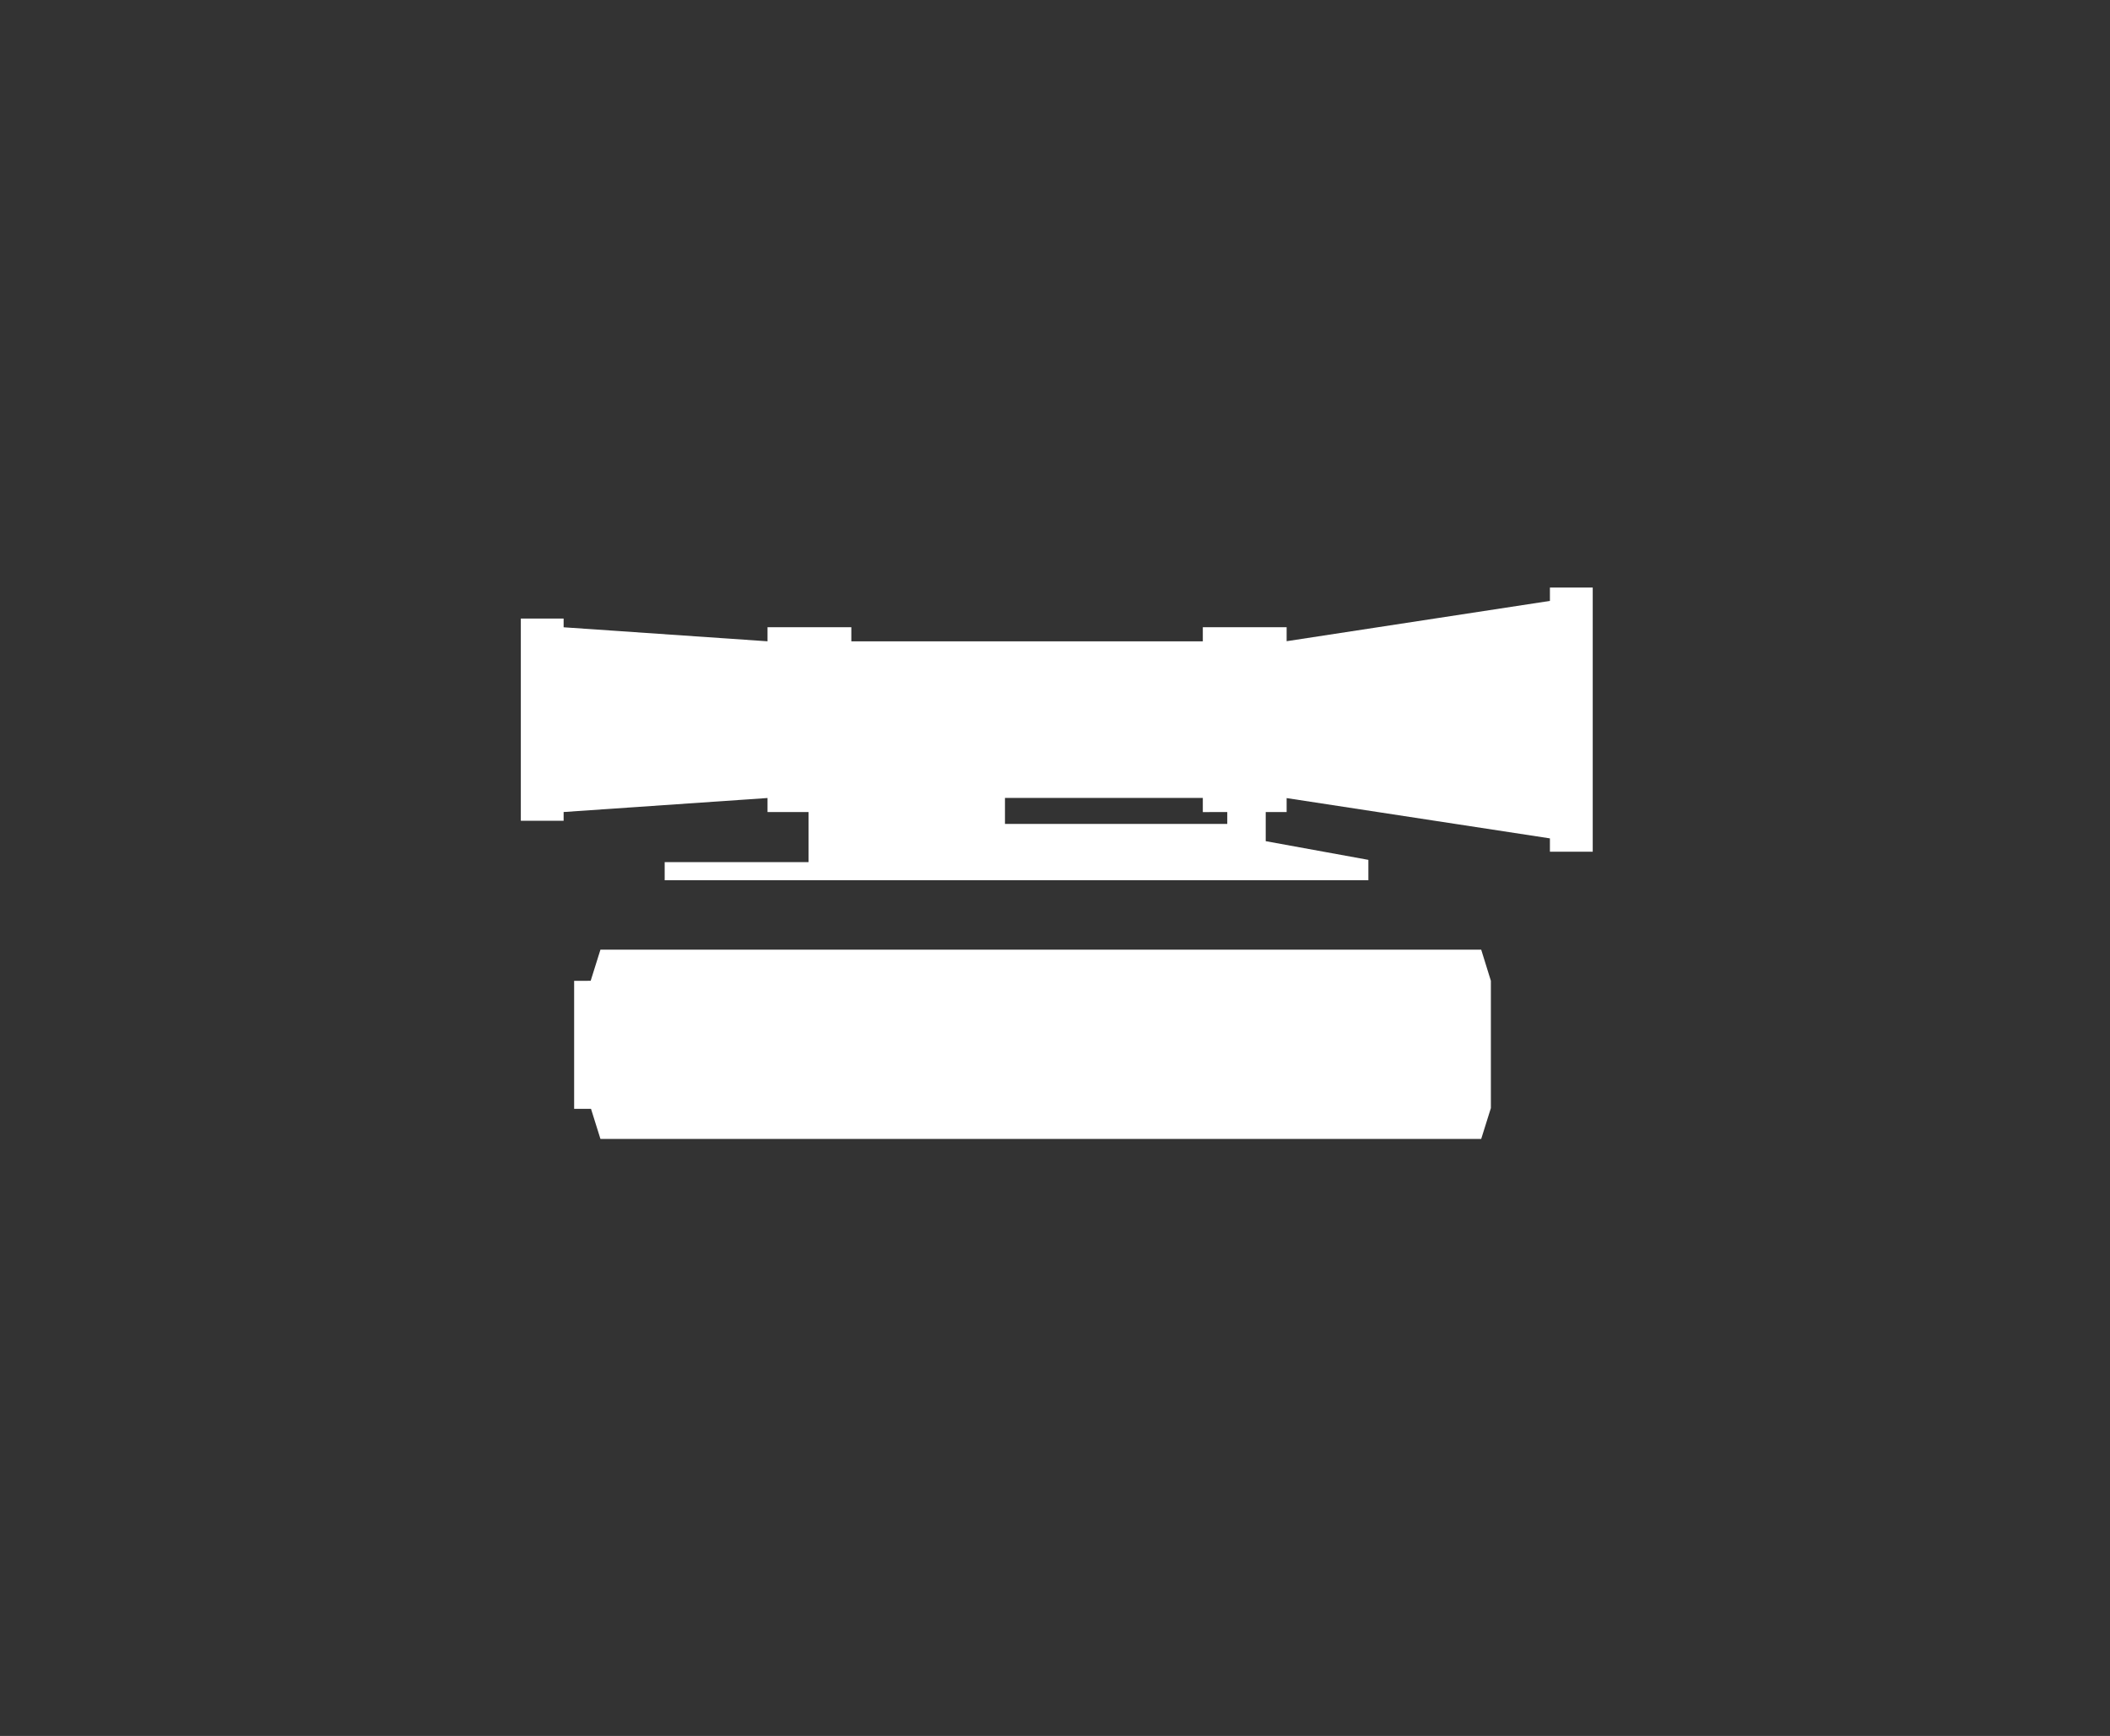
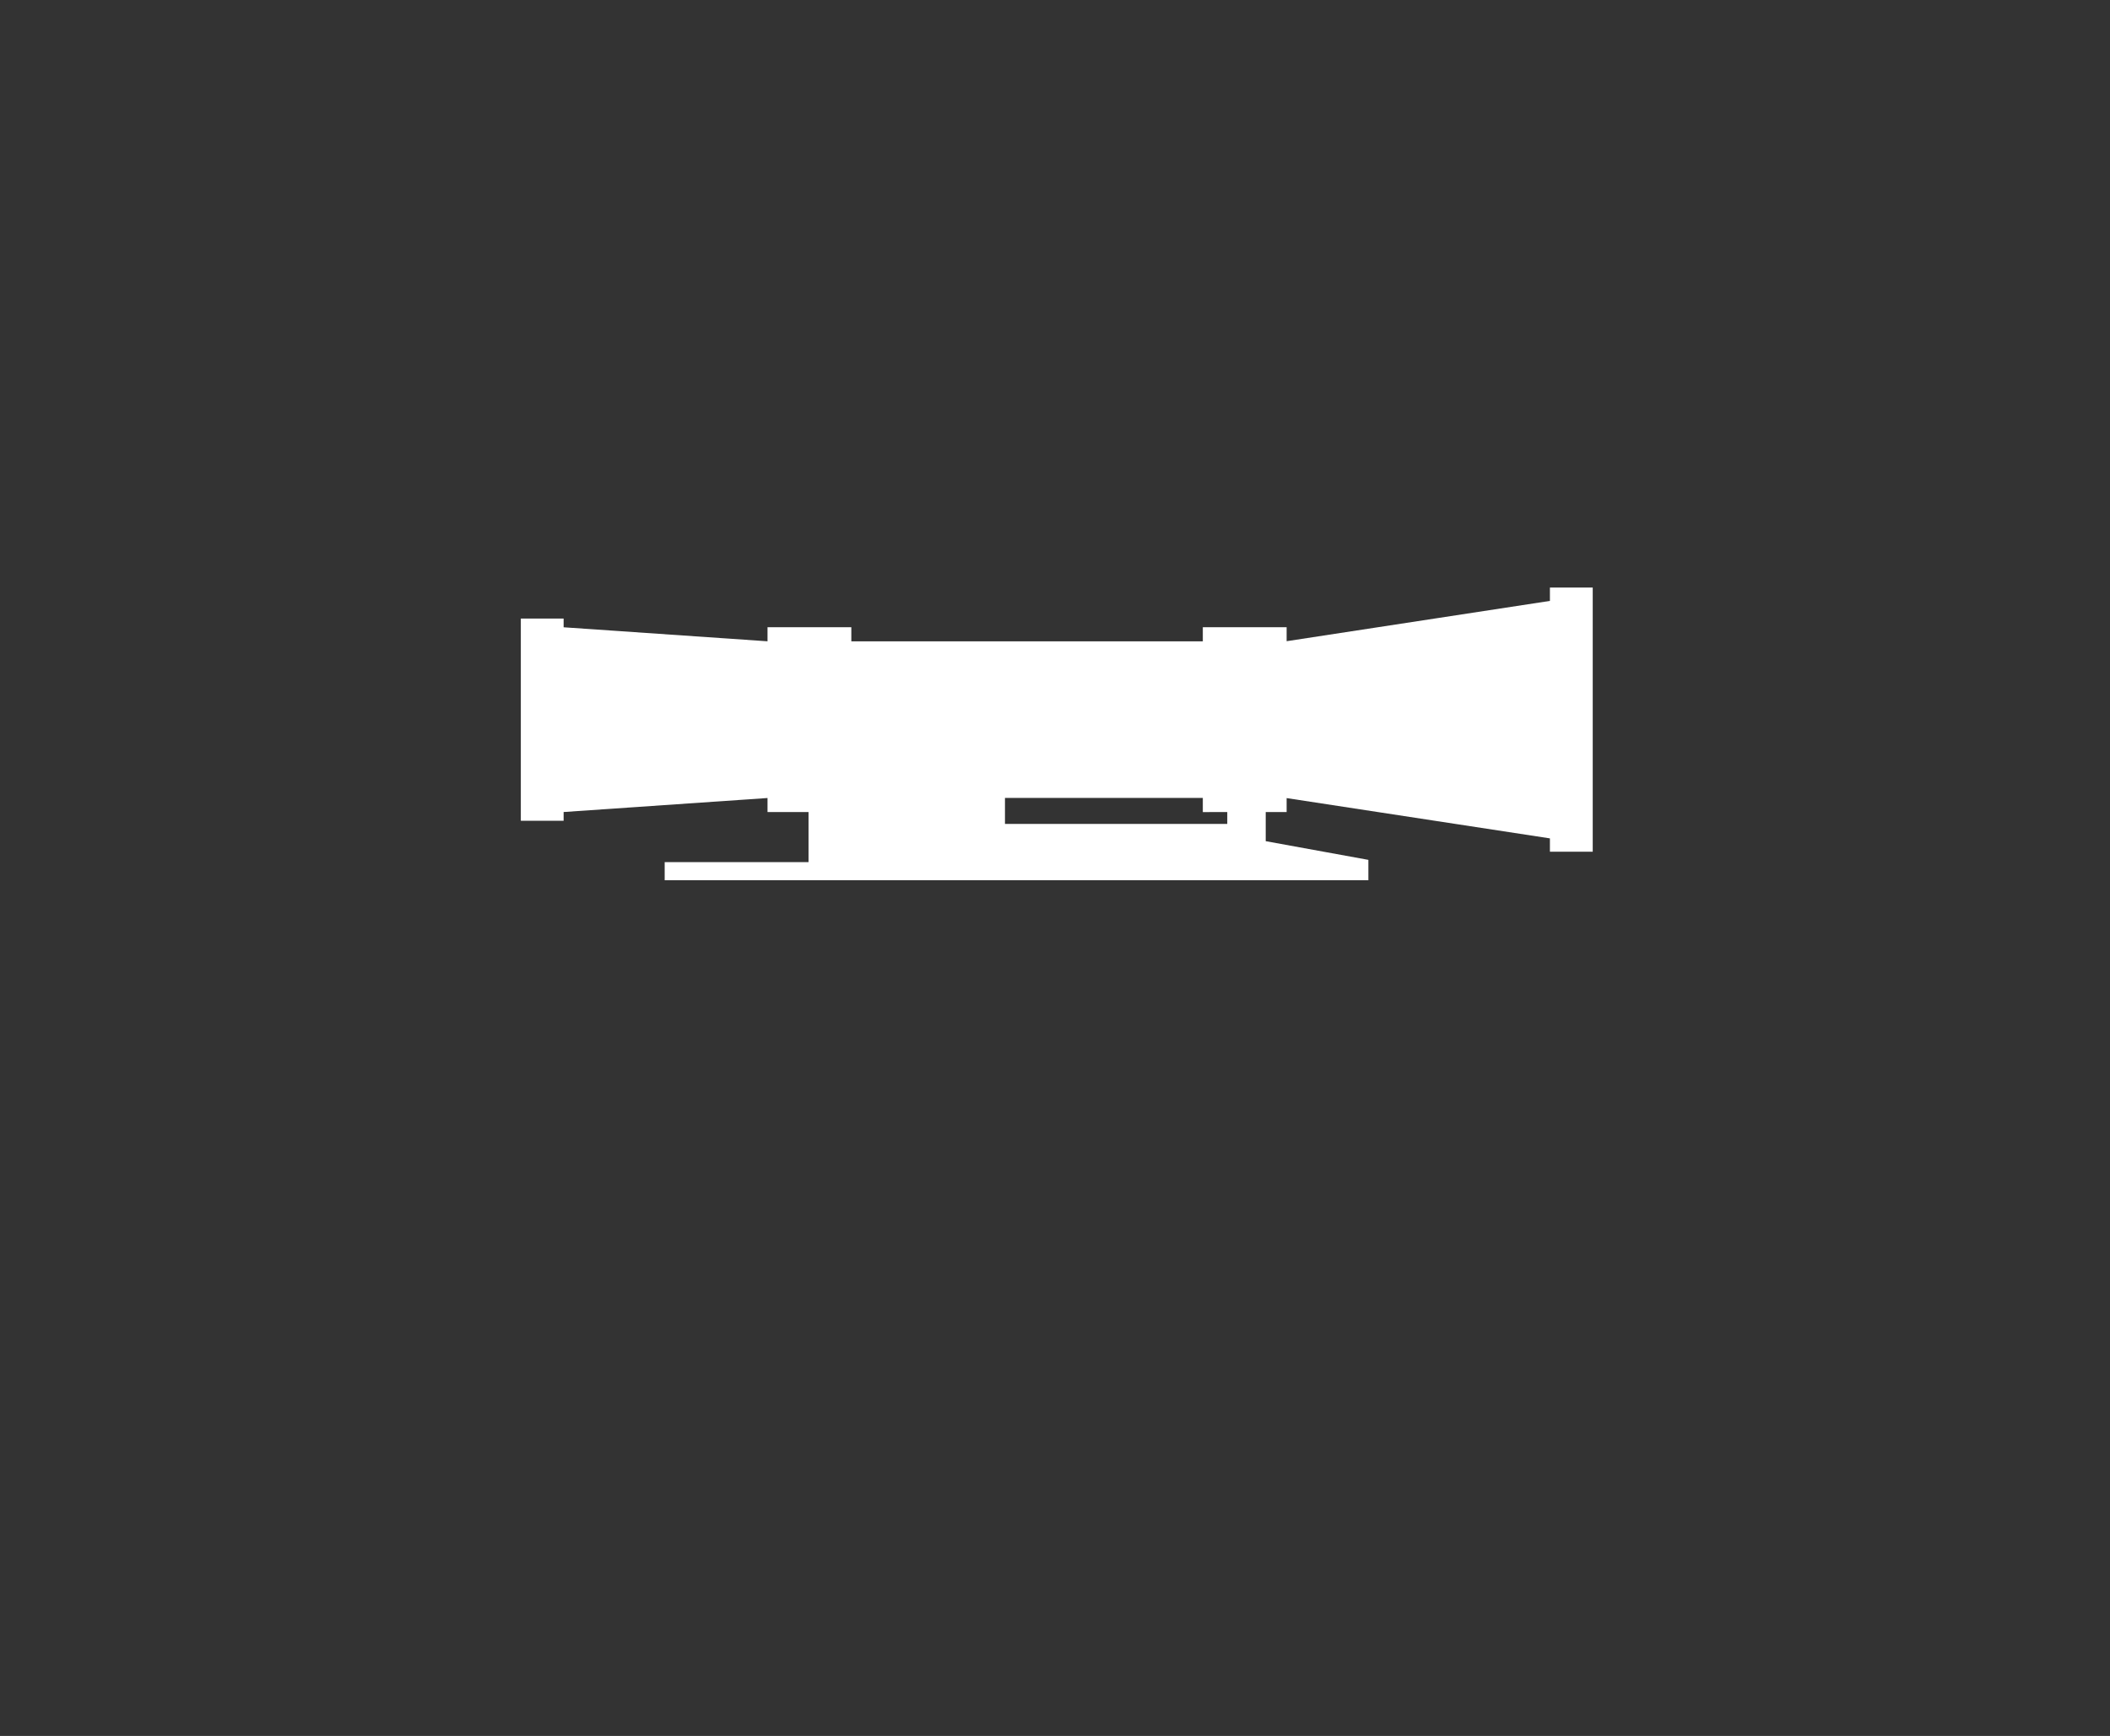
<svg xmlns="http://www.w3.org/2000/svg" width="158" height="130" viewBox="0 0 158 130">
  <rect x="0" y="0" width="158" height="130" fill="#333333" stroke="none" />
  <defs>
    <clipPath id="clip-path">
      <rect id="Rectangle_77" data-name="Rectangle 77" width="158" height="130" transform="translate(704 80)" fill="none" stroke="#707070" stroke-width="1" />
    </clipPath>
  </defs>
  <g id="cate4-icon" transform="translate(-704 -80)" clip-path="url(#clip-path)">
    <g id="Group_47" data-name="Group 47" transform="translate(-290.332 -521.47)">
      <path id="Path_31" data-name="Path 31" d="M36.254,15.755H51.069v1.058H52.9V17.7H36.254ZM77.06,0V1L57.345,4.017V2.971H51.069V4.029H24.749V2.971H18.473V4.024L3.205,2.975V2.32H0V17.464H3.205v-.655L18.473,15.76v1.053h3.071v3.75H10.772v1.354H63.466V20.392l-7.687-1.4V16.813h1.566V15.766L77.06,18.783v1h3.206V0Z" transform="translate(1033.332 645.47)" fill="#fff" />
-       <path id="Path_32" data-name="Path 32" d="M1.97,0,1.246,2.308l0,.023L0,2.336v9.582H1.263l.707,2.254H67.923l.724-2.308,0-9.533L67.923,0Z" transform="translate(1037.324 672.587)" fill="#fff" />
    </g>
  </g>
</svg>